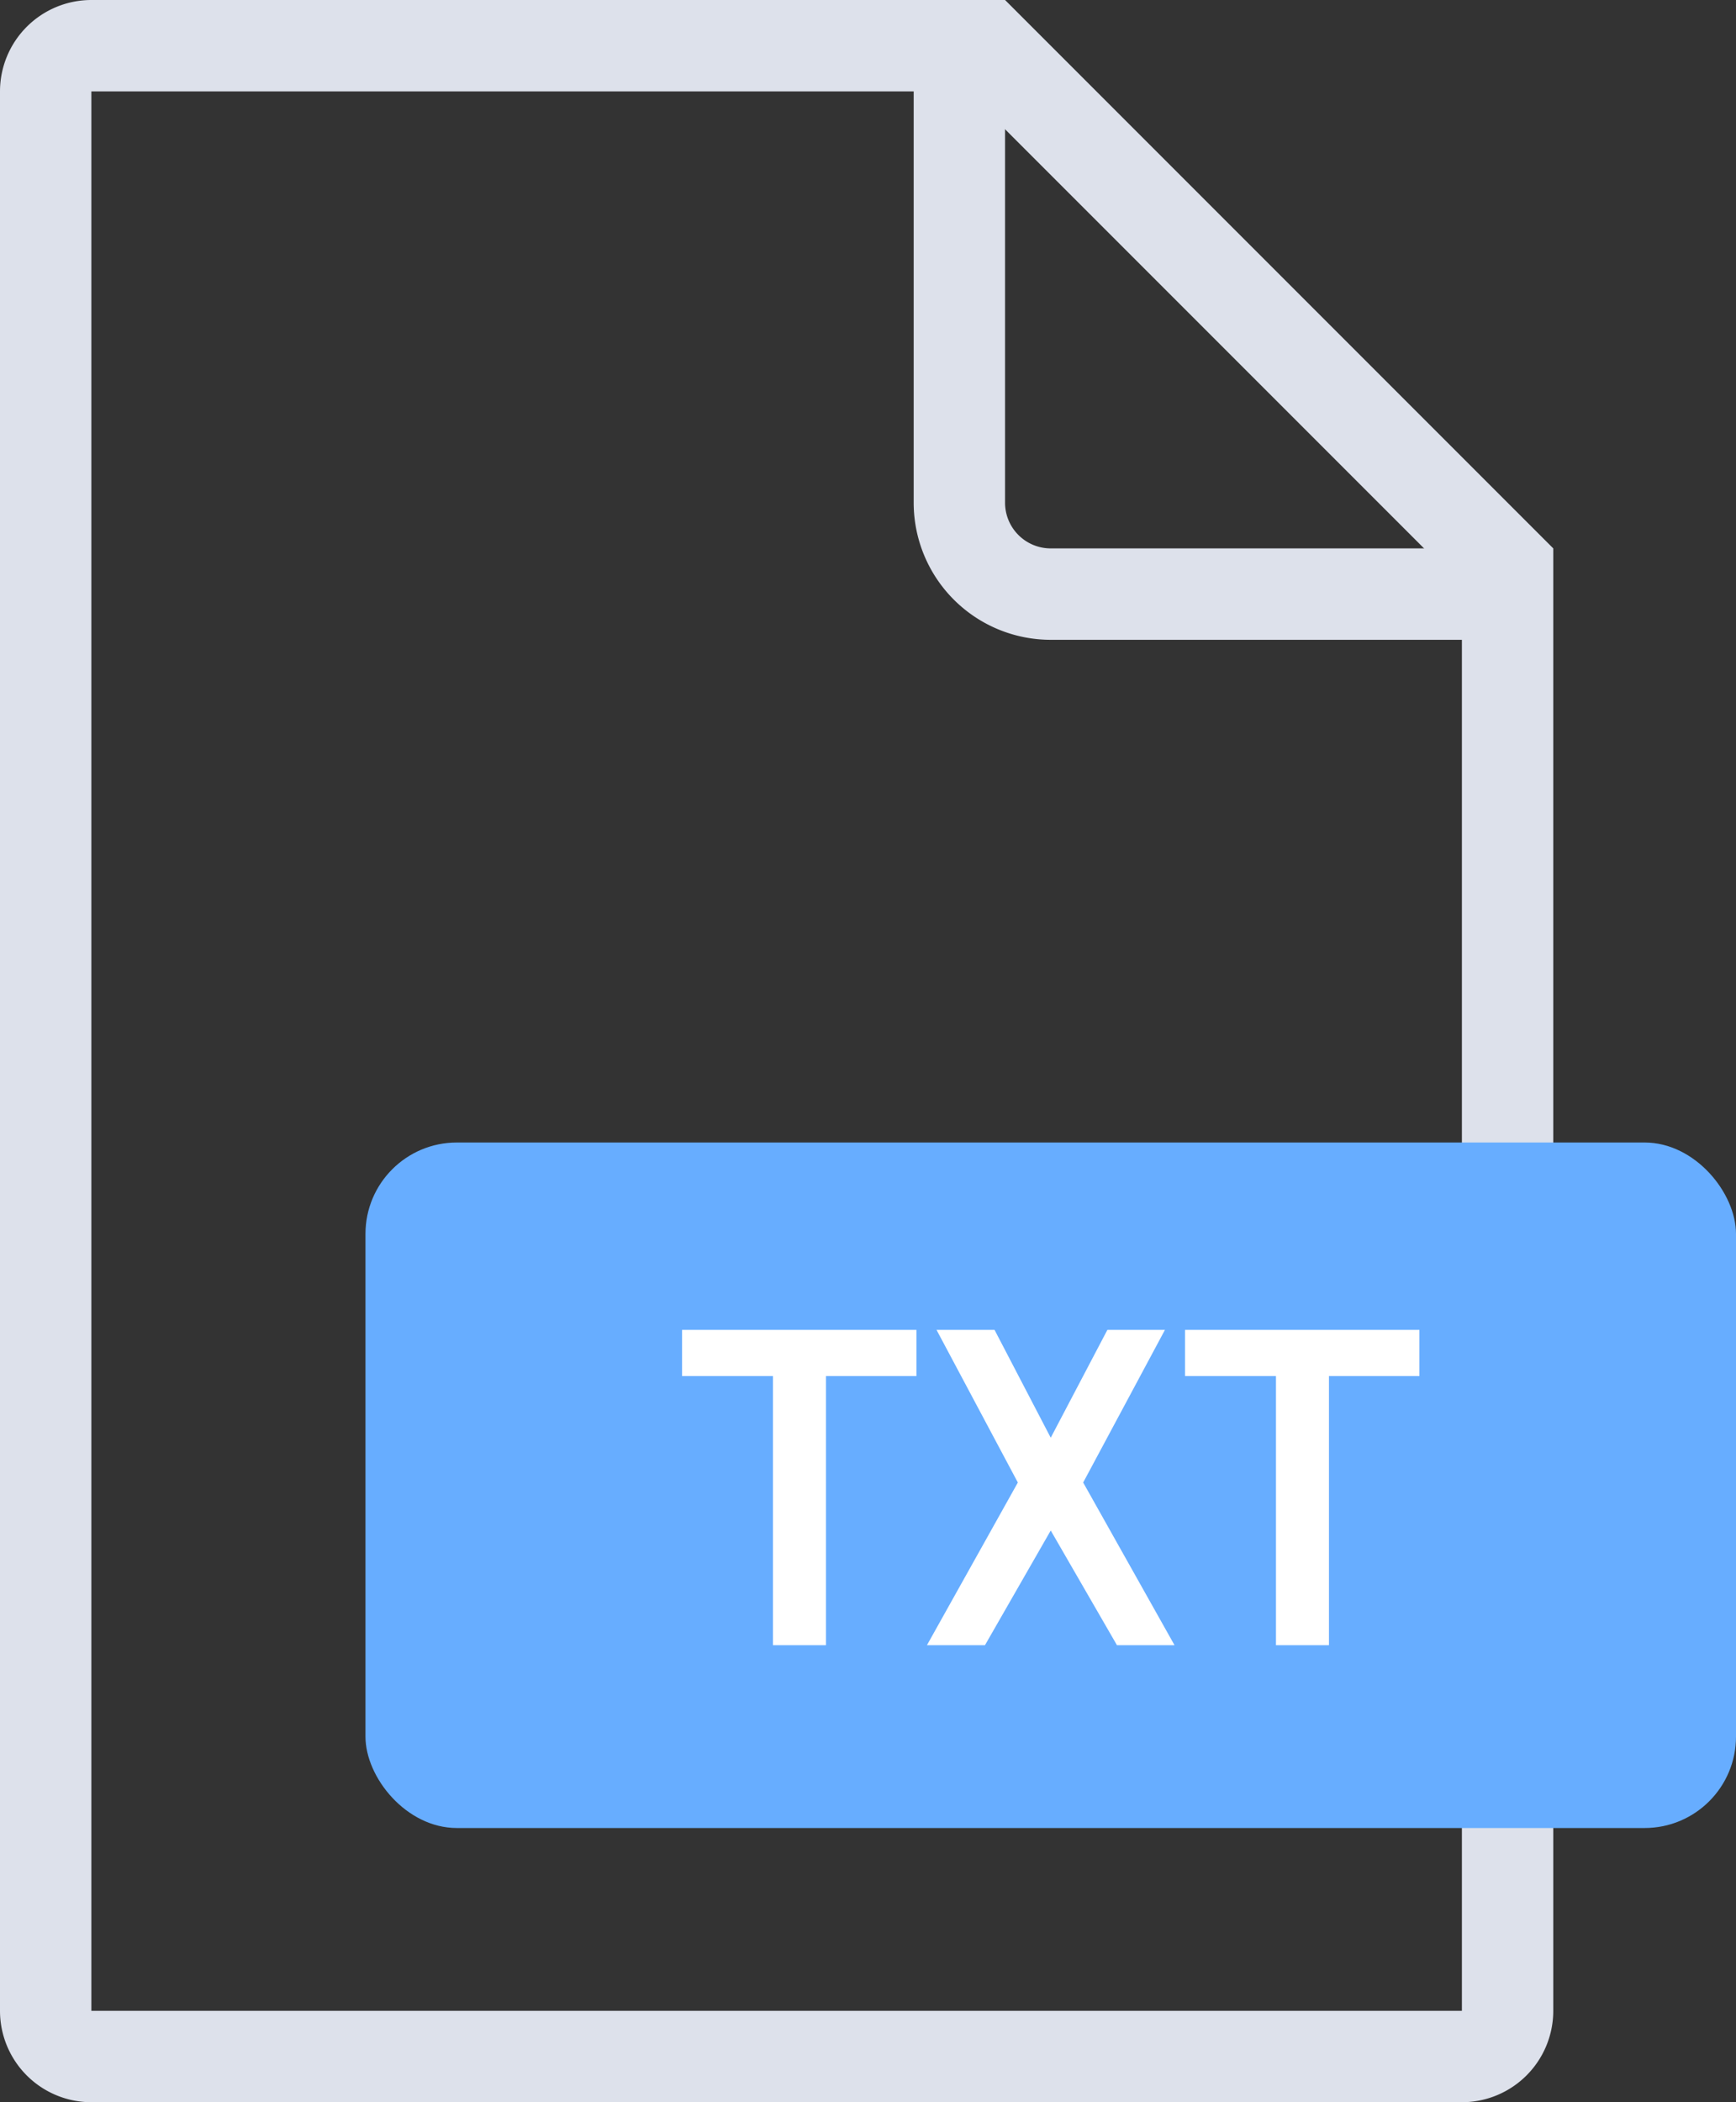
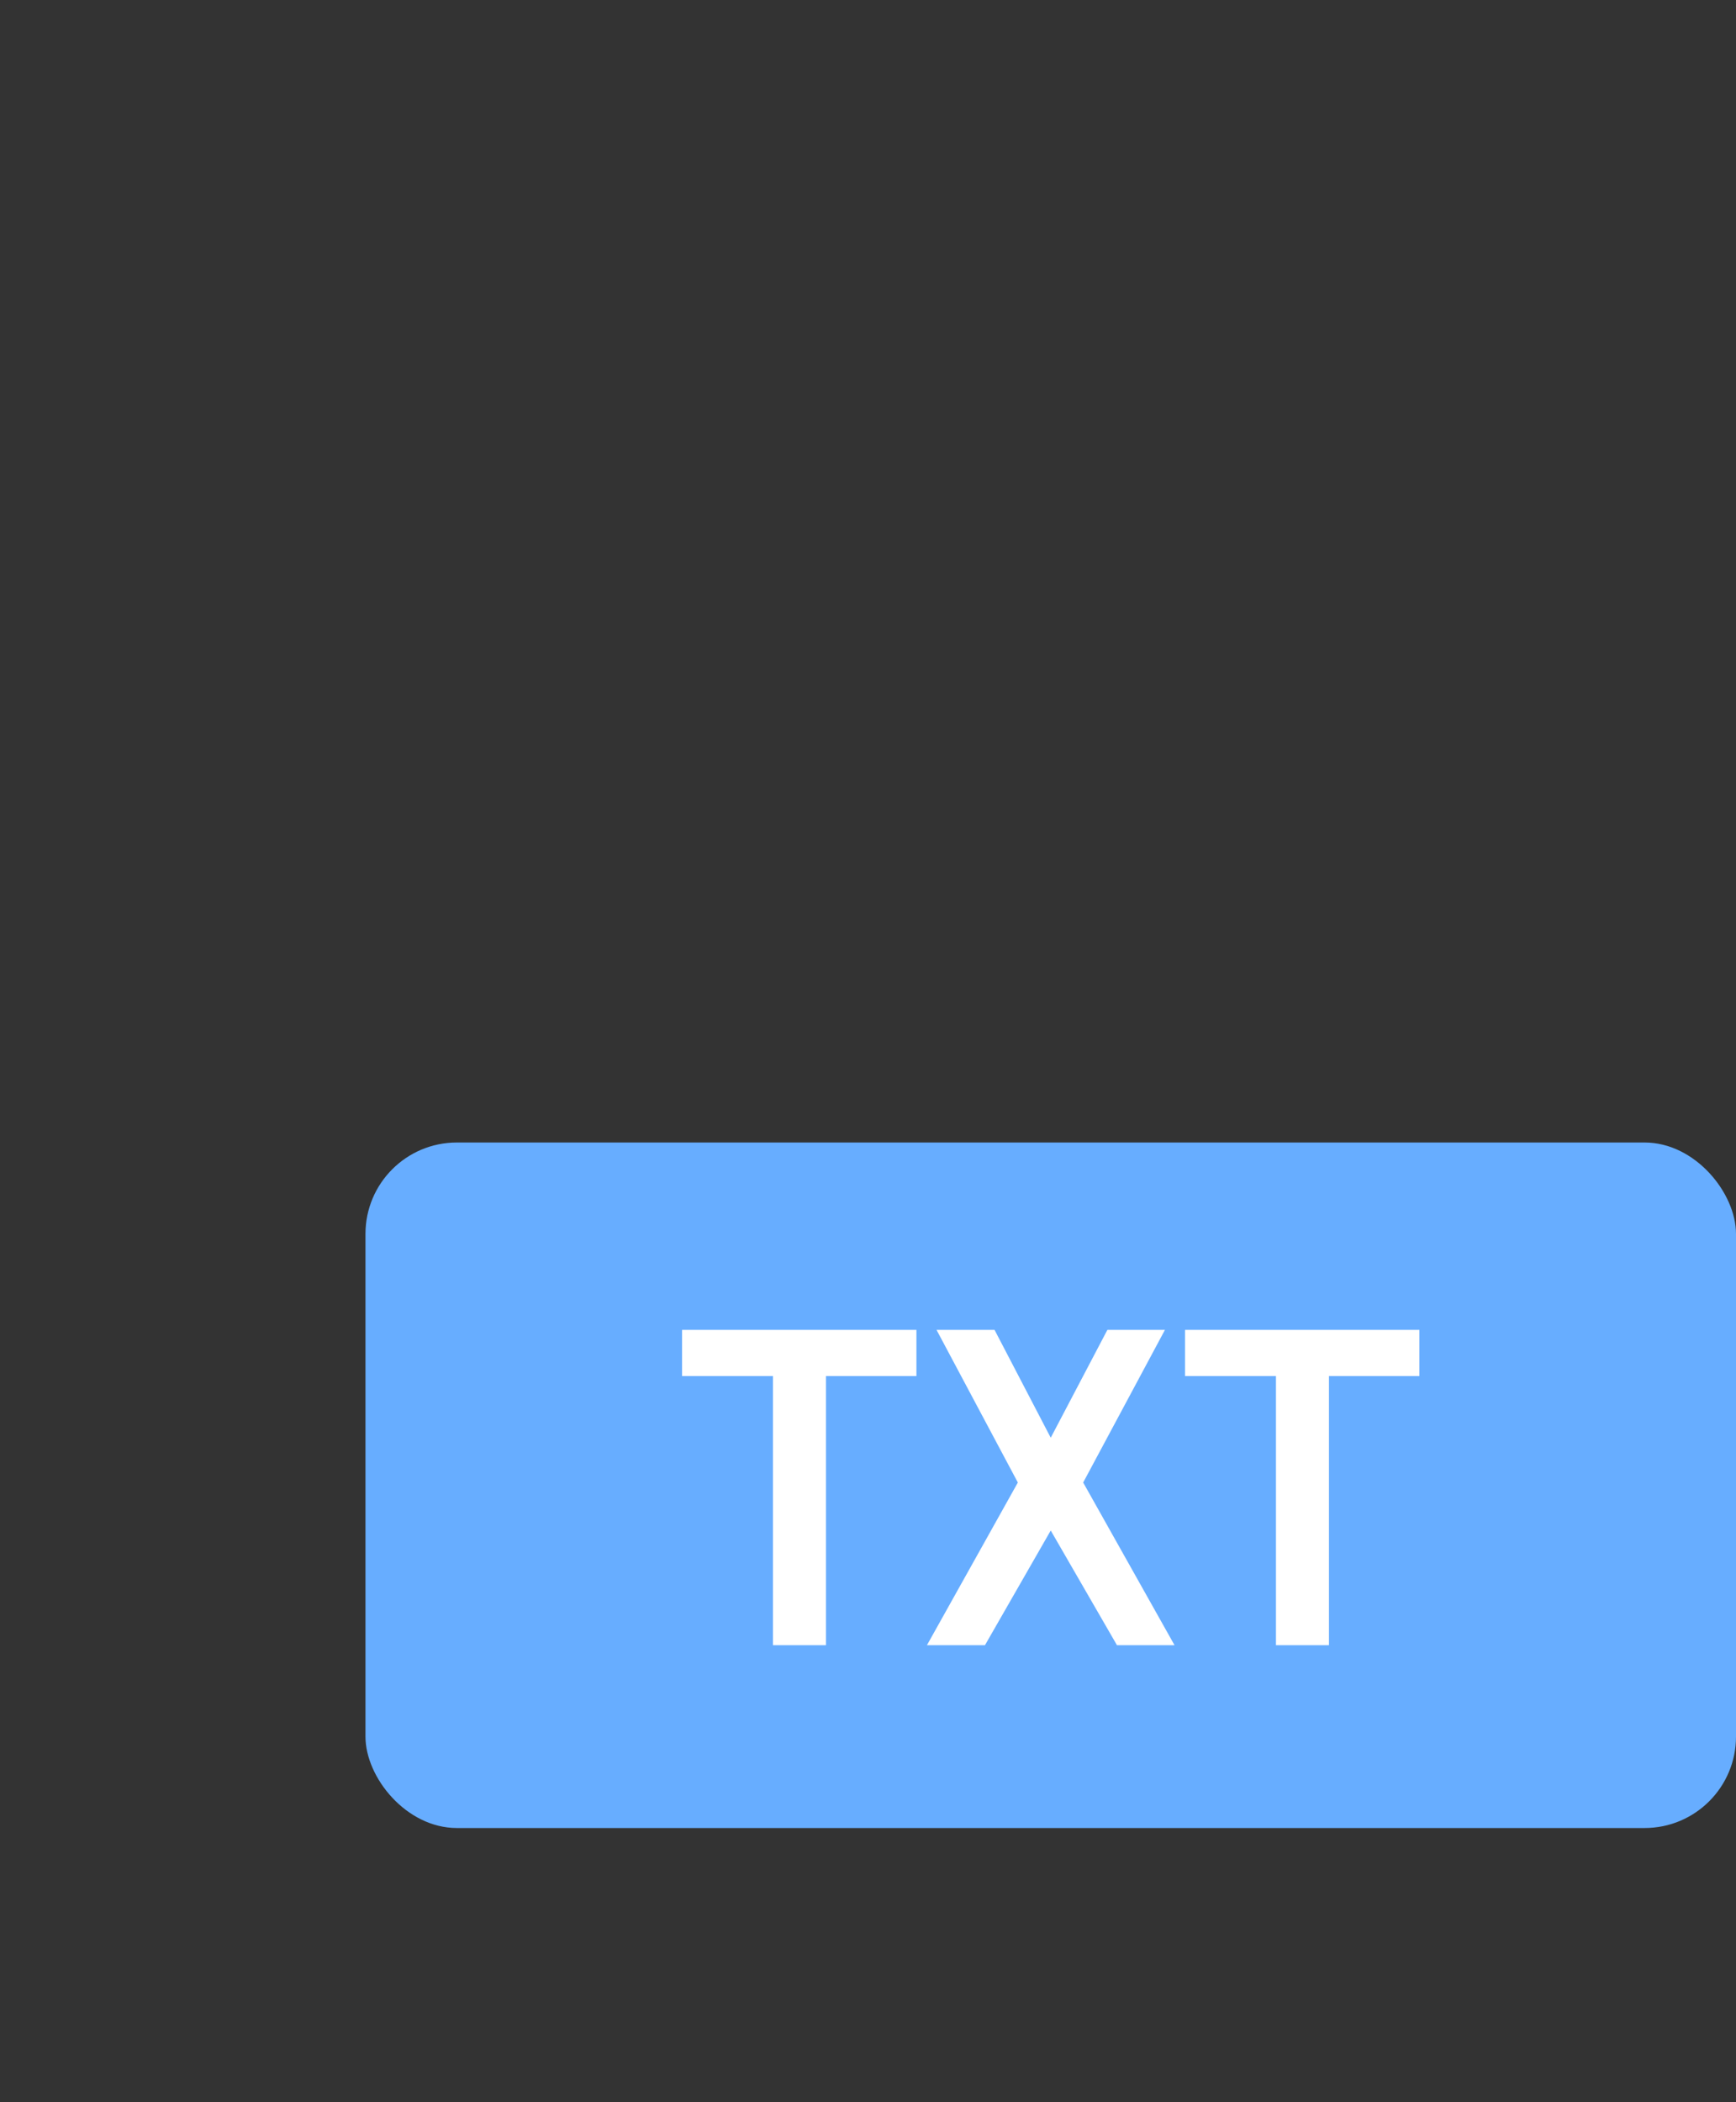
<svg xmlns="http://www.w3.org/2000/svg" width="38" height="46" viewBox="0 0 38 46">
  <rect x="0" y="0" width="38" height="46" fill="#333333" stroke="none" />
  <g fill="none" fill-rule="evenodd">
-     <path stroke="#DDE1EB" stroke-width="2" d="M33 12.414L21.586 1H2a1 1 0 0 0-1 1v42a1 1 0 0 0 1 1h30a1 1 0 0 0 1-1V12.414z" />
    <rect width="30" height="15" x="8" y="25" fill="#67ADFF" rx="2" />
    <path fill="#FFF" d="M14.93 30.11V29.1h5.13v1.01h-1.98V36h-1.16v-5.89h-1.99zM23 33.49L21.56 36h-1.27l1.99-3.56-1.78-3.34h1.27L23 31.46l1.24-2.36h1.26l-1.79 3.34 2 3.56h-1.26L23 33.49zm2.94-3.38V29.1h5.13v1.01h-1.98V36h-1.16v-5.89h-1.99z" />
-     <path stroke="#DDE1EB" stroke-width="2" d="M21 1v10a2 2 0 0 0 2 2h10" />
  </g>
</svg>